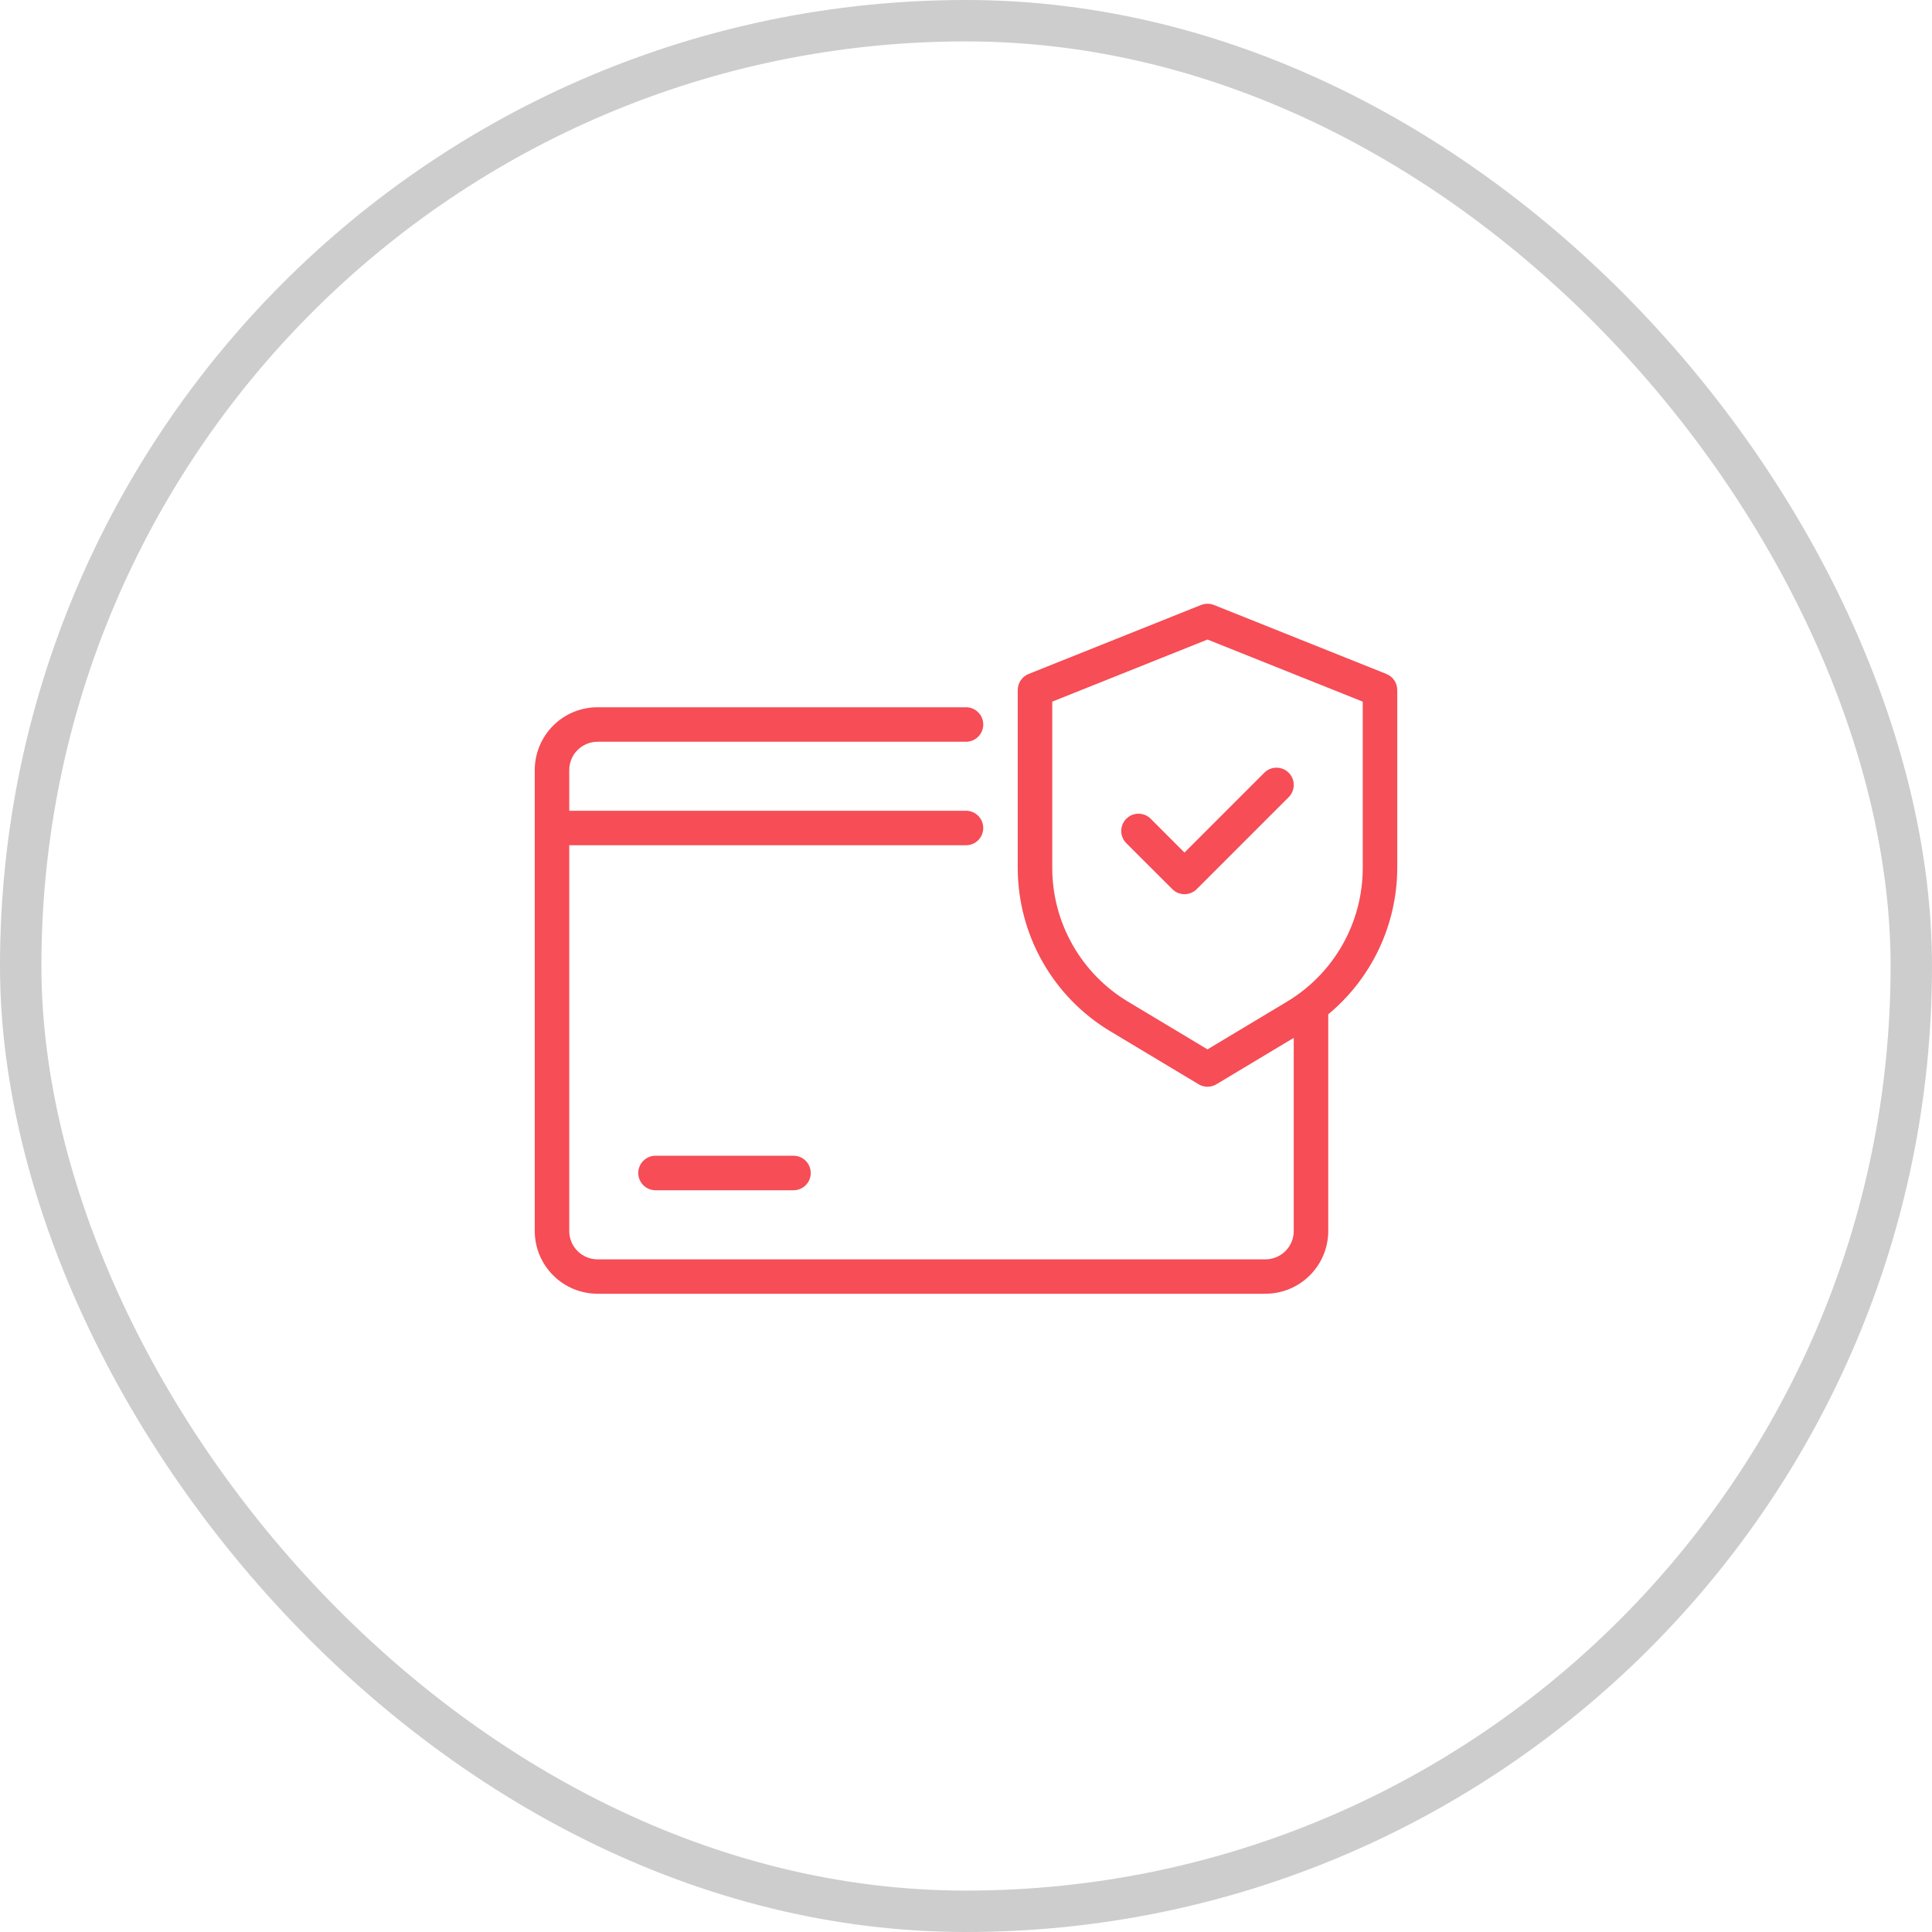
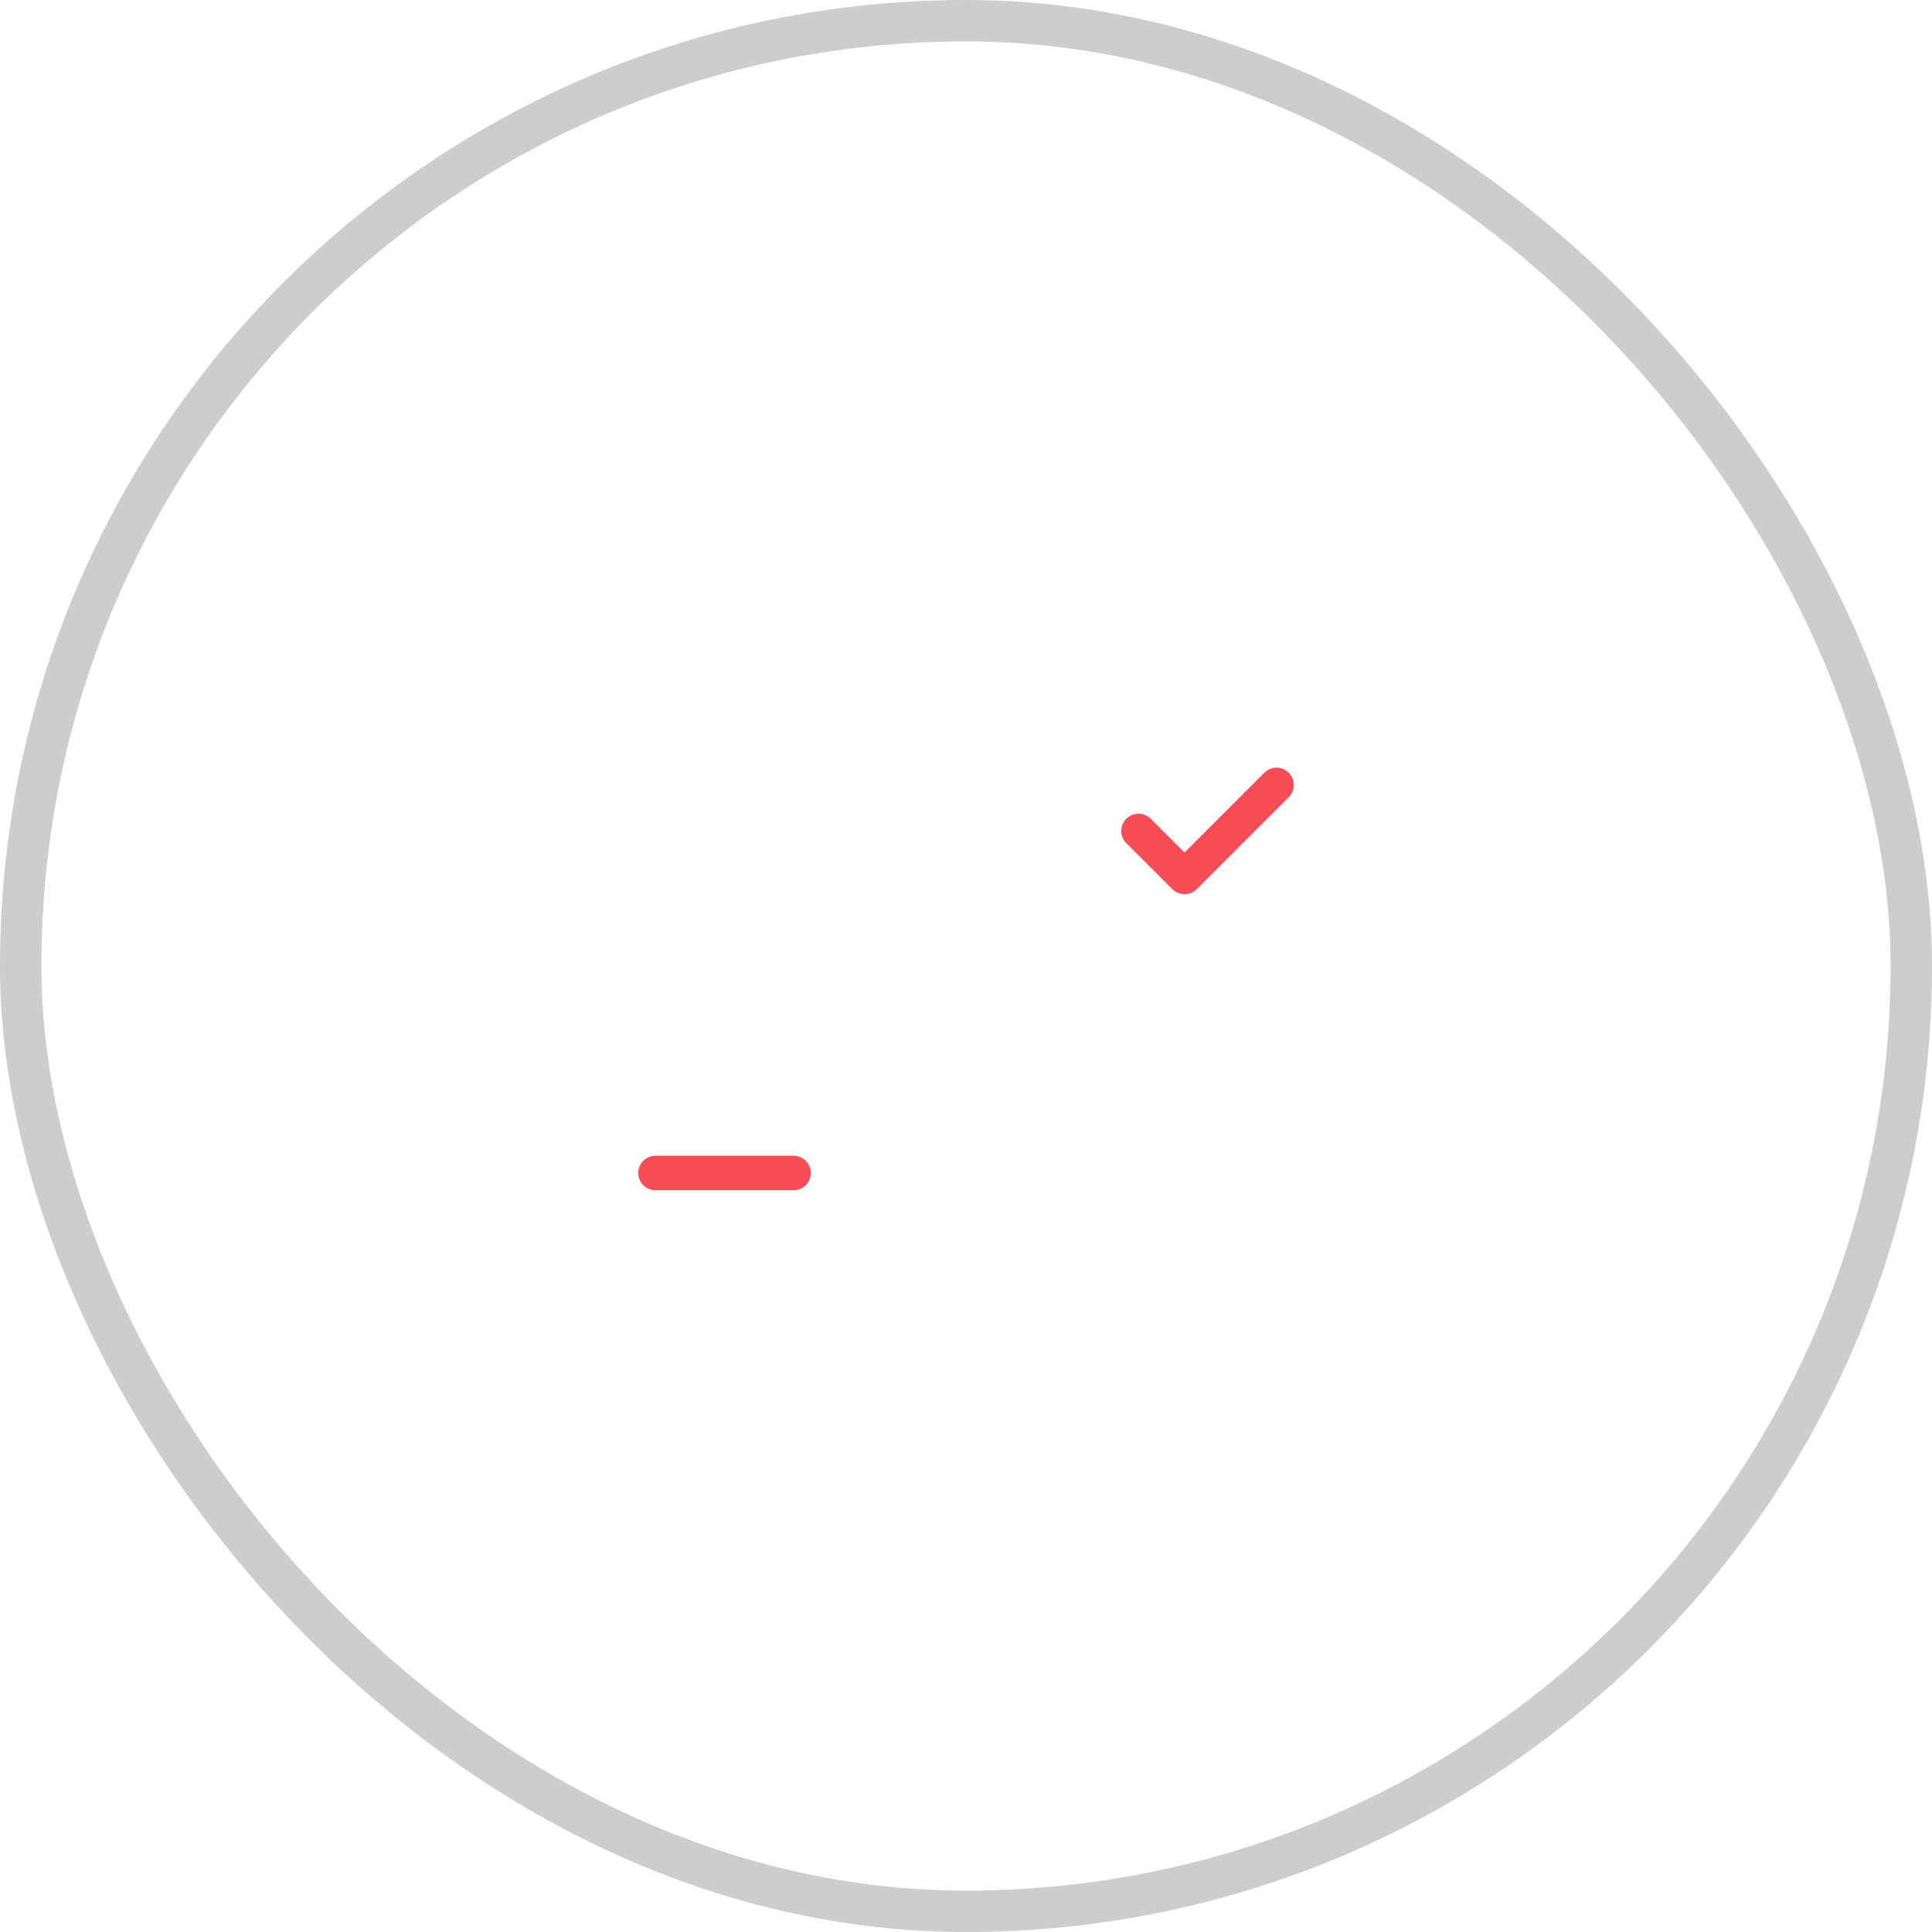
<svg xmlns="http://www.w3.org/2000/svg" width="70" height="70" viewBox="0 0 70 70" fill="none">
  <rect x="0.75" y="0.75" width="68.5" height="68.5" rx="34.25" stroke="#CDCDCD" stroke-width="1.5" />
-   <path d="M50.233 24.42L43.983 21.92C43.833 21.86 43.667 21.86 43.517 21.92L37.267 24.42C37.152 24.466 37.052 24.546 36.982 24.65C36.912 24.753 36.875 24.875 36.875 25V31.46C36.878 32.647 37.187 33.813 37.772 34.846C38.357 35.879 39.198 36.744 40.214 37.357L43.429 39.286C43.526 39.344 43.637 39.375 43.75 39.375C43.863 39.375 43.974 39.344 44.071 39.286L46.875 37.604V44.604C46.875 44.875 46.767 45.136 46.574 45.328C46.382 45.52 46.122 45.628 45.85 45.629H21.65C21.378 45.628 21.118 45.52 20.926 45.328C20.733 45.136 20.625 44.875 20.625 44.604V30.625H35C35.166 30.625 35.325 30.559 35.442 30.442C35.559 30.325 35.625 30.166 35.625 30C35.625 29.834 35.559 29.675 35.442 29.558C35.325 29.441 35.166 29.375 35 29.375H20.625V27.9C20.625 27.628 20.733 27.368 20.926 27.175C21.118 26.983 21.378 26.875 21.65 26.875H35C35.166 26.875 35.325 26.809 35.442 26.692C35.559 26.575 35.625 26.416 35.625 26.25C35.625 26.084 35.559 25.925 35.442 25.808C35.325 25.691 35.166 25.625 35 25.625H21.65C21.047 25.625 20.468 25.865 20.042 26.291C19.615 26.718 19.375 27.297 19.375 27.9V44.6C19.375 45.203 19.615 45.782 20.042 46.208C20.468 46.635 21.047 46.874 21.65 46.875H45.85C46.453 46.874 47.032 46.635 47.458 46.208C47.885 45.782 48.125 45.203 48.125 44.6V36.75C48.904 36.104 49.531 35.296 49.963 34.381C50.395 33.467 50.621 32.469 50.625 31.457V25C50.625 24.875 50.588 24.753 50.518 24.65C50.448 24.546 50.348 24.466 50.233 24.42ZM49.375 31.46C49.372 32.431 49.12 33.385 48.641 34.23C48.162 35.076 47.474 35.783 46.642 36.285L43.75 38.021L40.858 36.285C40.026 35.783 39.338 35.076 38.859 34.23C38.38 33.385 38.128 32.431 38.125 31.46V25.422L43.75 23.172L49.375 25.422V31.46Z" fill="#F64D56" />
  <path d="M41.692 29.665C41.634 29.607 41.565 29.561 41.49 29.53C41.414 29.498 41.332 29.482 41.25 29.482C41.168 29.482 41.087 29.498 41.011 29.529C40.935 29.561 40.866 29.607 40.808 29.665C40.75 29.723 40.704 29.792 40.672 29.868C40.641 29.943 40.625 30.025 40.624 30.107C40.624 30.189 40.641 30.27 40.672 30.346C40.703 30.422 40.749 30.491 40.807 30.549L42.475 32.215C42.592 32.333 42.751 32.398 42.917 32.398C43.083 32.398 43.241 32.333 43.359 32.215L46.692 28.882C46.81 28.764 46.875 28.605 46.875 28.439C46.875 28.273 46.809 28.114 46.692 27.997C46.574 27.88 46.415 27.814 46.249 27.814C46.084 27.815 45.925 27.881 45.807 27.998L42.916 30.89L41.692 29.665Z" fill="#F64D56" />
-   <path d="M23.75 41.875C23.584 41.875 23.425 41.941 23.308 42.058C23.191 42.175 23.125 42.334 23.125 42.5C23.125 42.666 23.191 42.825 23.308 42.942C23.425 43.059 23.584 43.125 23.75 43.125H28.75C28.916 43.125 29.075 43.059 29.192 42.942C29.309 42.825 29.375 42.666 29.375 42.5C29.375 42.334 29.309 42.175 29.192 42.058C29.075 41.941 28.916 41.875 28.75 41.875H23.75Z" fill="#F64D56" />
+   <path d="M23.75 41.875C23.584 41.875 23.425 41.941 23.308 42.058C23.191 42.175 23.125 42.334 23.125 42.5C23.125 42.666 23.191 42.825 23.308 42.942C23.425 43.059 23.584 43.125 23.75 43.125H28.75C28.916 43.125 29.075 43.059 29.192 42.942C29.309 42.825 29.375 42.666 29.375 42.5C29.375 42.334 29.309 42.175 29.192 42.058C29.075 41.941 28.916 41.875 28.75 41.875Z" fill="#F64D56" />
</svg>